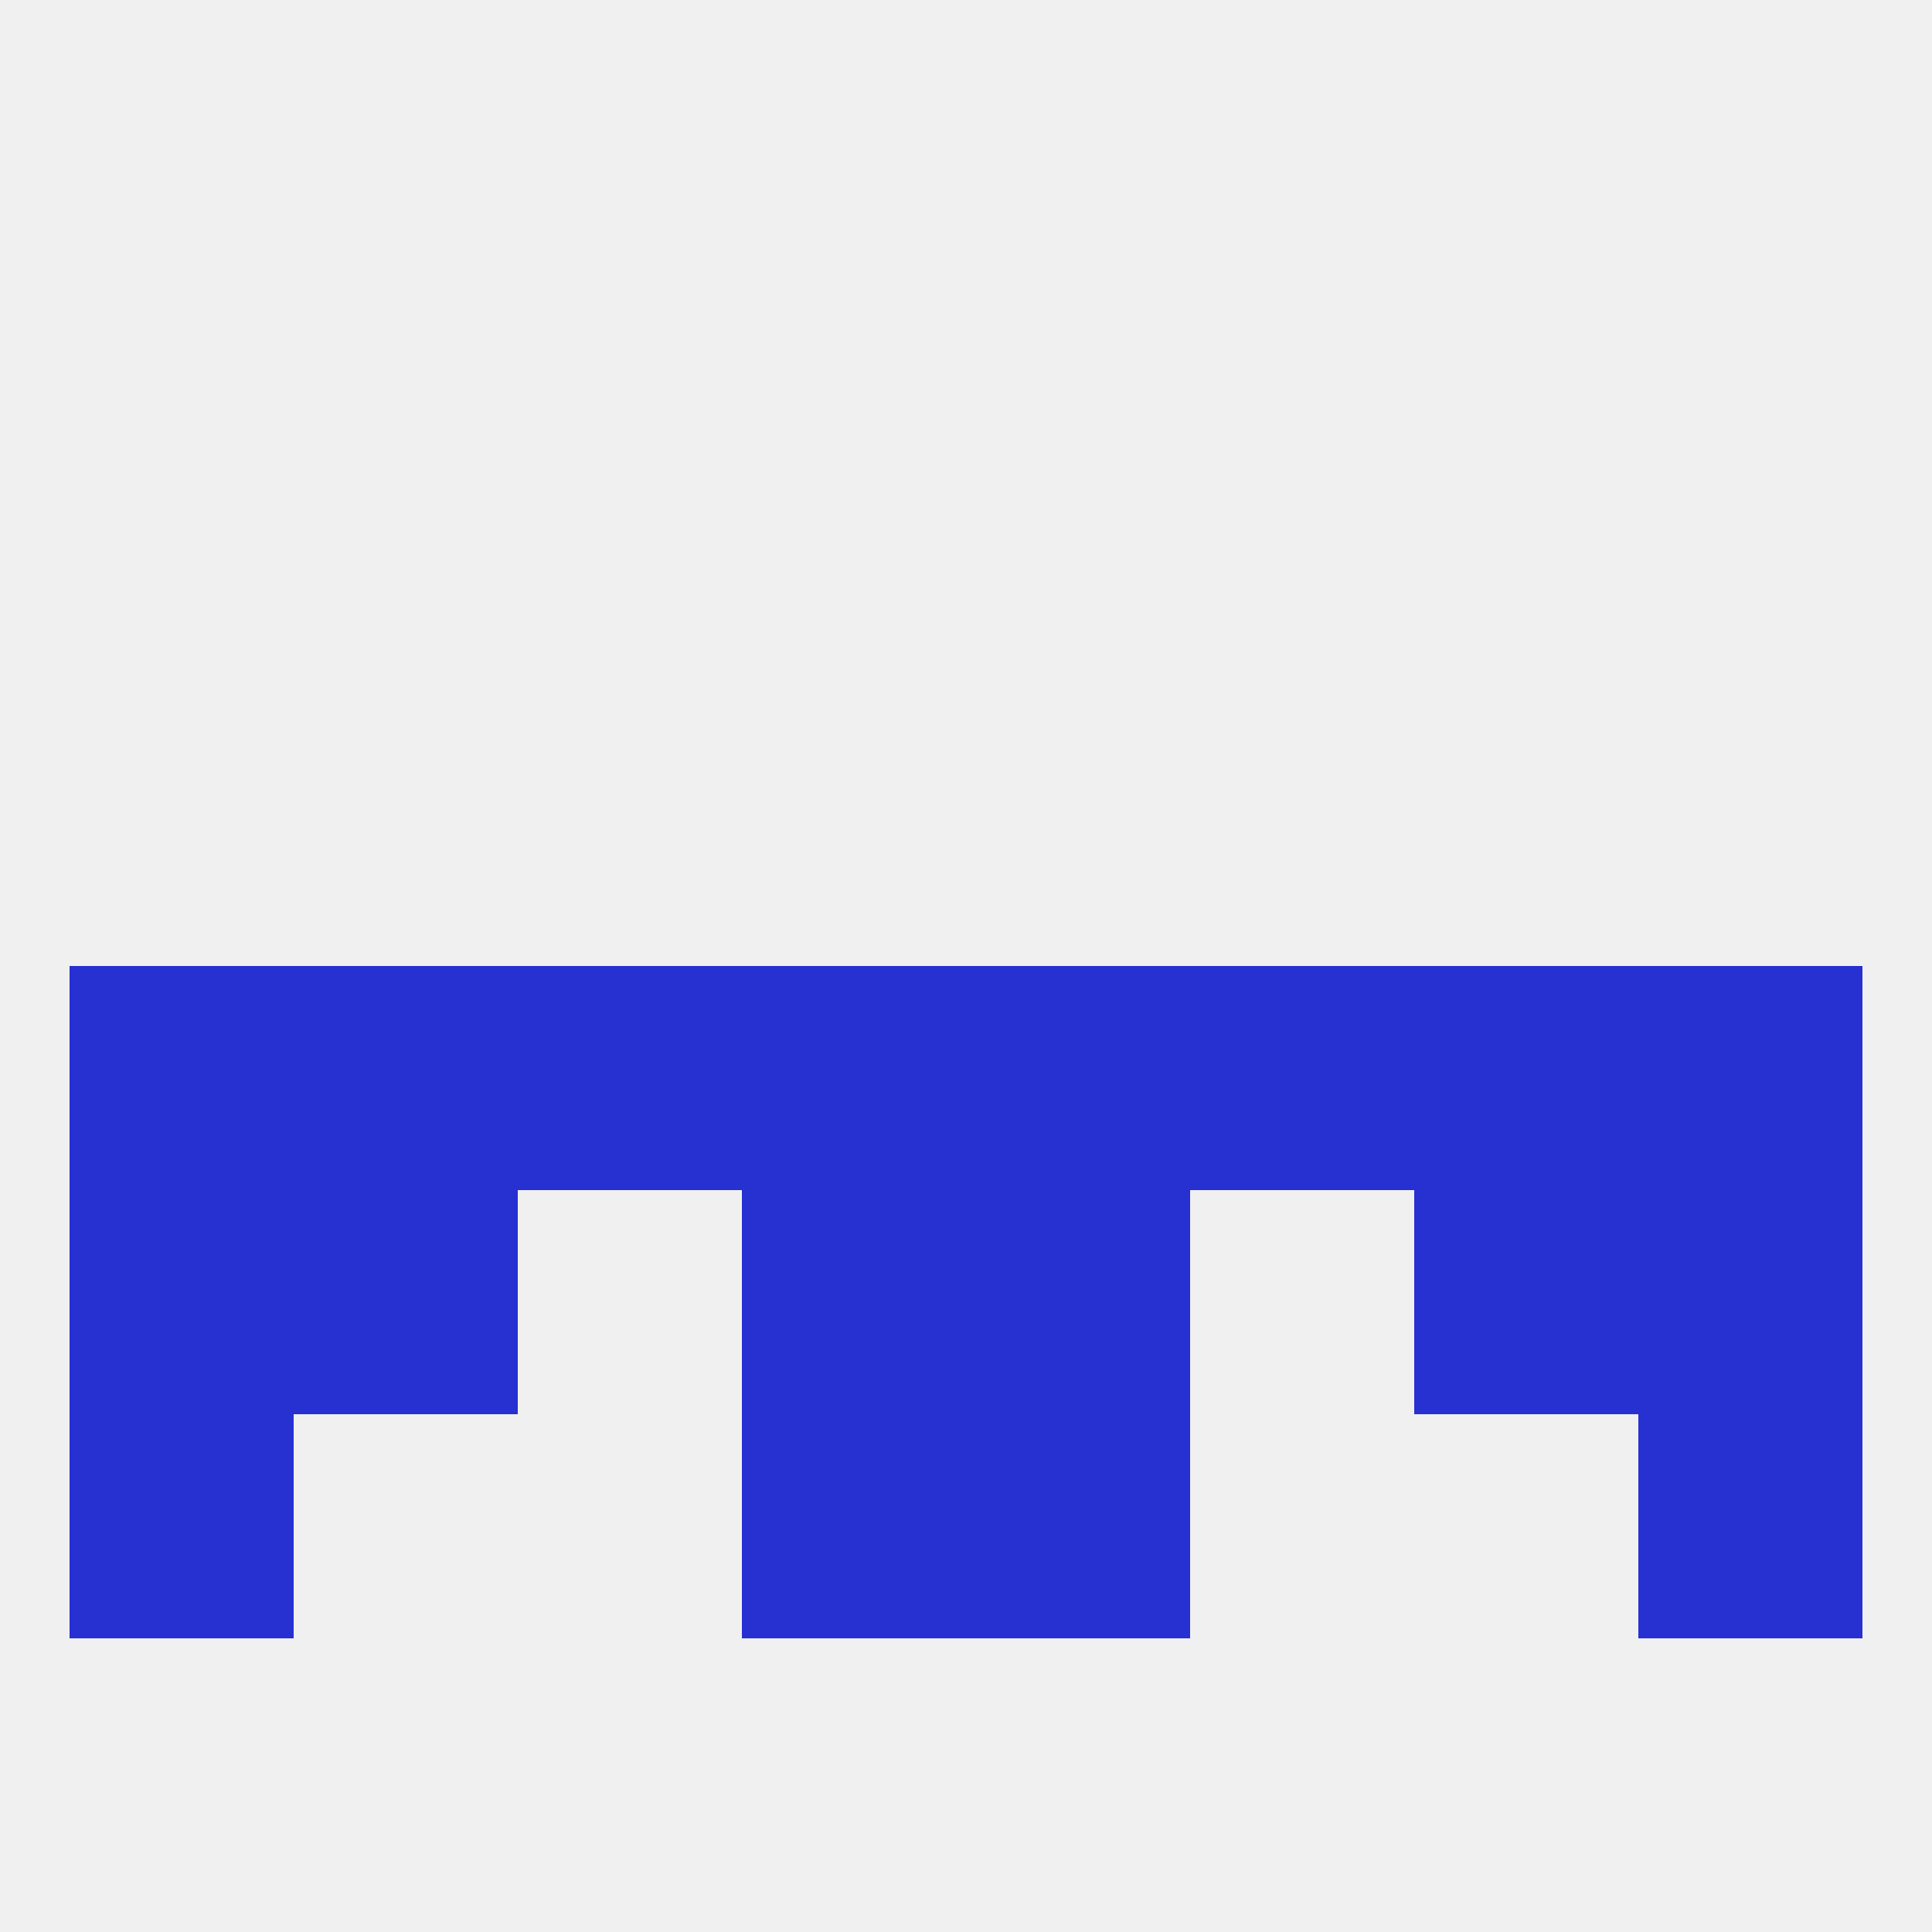
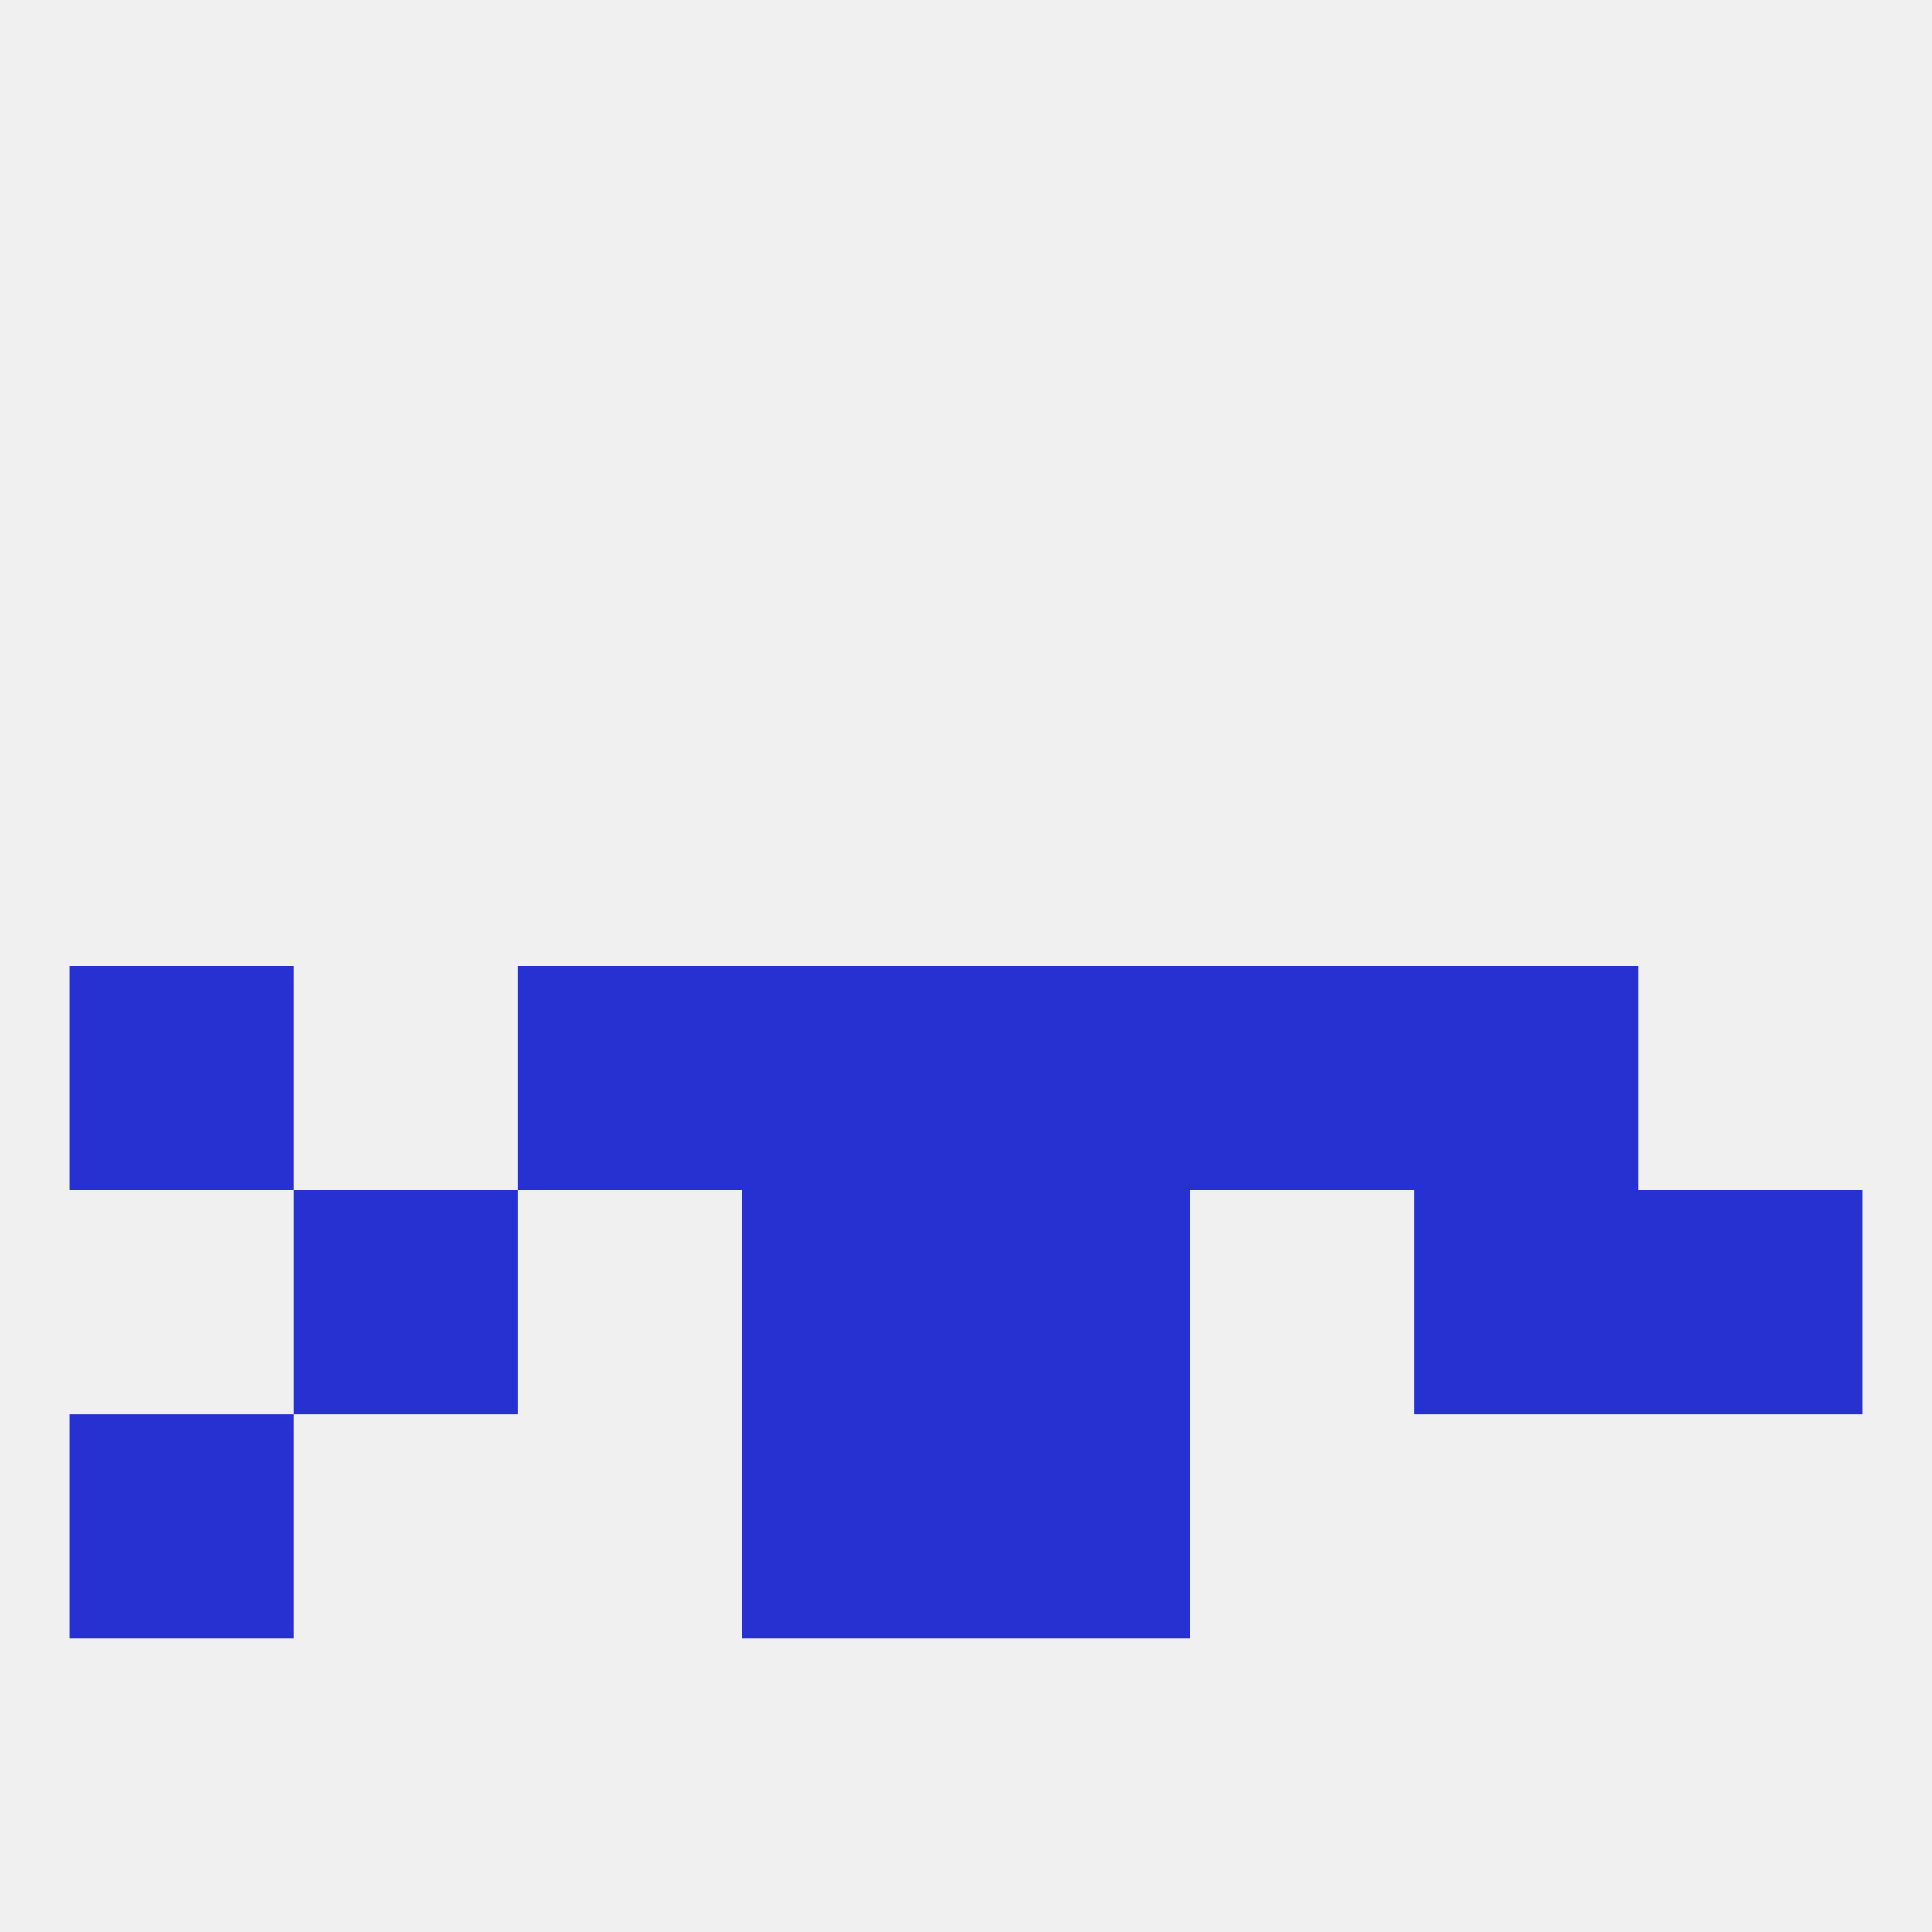
<svg xmlns="http://www.w3.org/2000/svg" version="1.1" baseprofile="full" width="250" height="250" viewBox="0 0 250 250">
  <rect width="100%" height="100%" fill="rgba(240,240,240,255)" />
-   <rect x="9" y="154" width="29" height="29" fill="rgba(39,48,209,255)" />
  <rect x="212" y="154" width="29" height="29" fill="rgba(39,48,209,255)" />
  <rect x="96" y="154" width="29" height="29" fill="rgba(39,48,209,255)" />
  <rect x="125" y="154" width="29" height="29" fill="rgba(39,48,209,255)" />
  <rect x="38" y="154" width="29" height="29" fill="rgba(39,48,209,255)" />
  <rect x="183" y="154" width="29" height="29" fill="rgba(39,48,209,255)" />
  <rect x="125" y="125" width="29" height="29" fill="rgba(39,48,209,255)" />
  <rect x="154" y="125" width="29" height="29" fill="rgba(39,48,209,255)" />
-   <rect x="38" y="125" width="29" height="29" fill="rgba(39,48,209,255)" />
  <rect x="9" y="125" width="29" height="29" fill="rgba(39,48,209,255)" />
-   <rect x="212" y="125" width="29" height="29" fill="rgba(39,48,209,255)" />
  <rect x="96" y="125" width="29" height="29" fill="rgba(39,48,209,255)" />
  <rect x="67" y="125" width="29" height="29" fill="rgba(39,48,209,255)" />
  <rect x="183" y="125" width="29" height="29" fill="rgba(39,48,209,255)" />
  <rect x="96" y="183" width="29" height="29" fill="rgba(39,48,209,255)" />
  <rect x="125" y="183" width="29" height="29" fill="rgba(39,48,209,255)" />
  <rect x="9" y="183" width="29" height="29" fill="rgba(39,48,209,255)" />
-   <rect x="212" y="183" width="29" height="29" fill="rgba(39,48,209,255)" />
</svg>